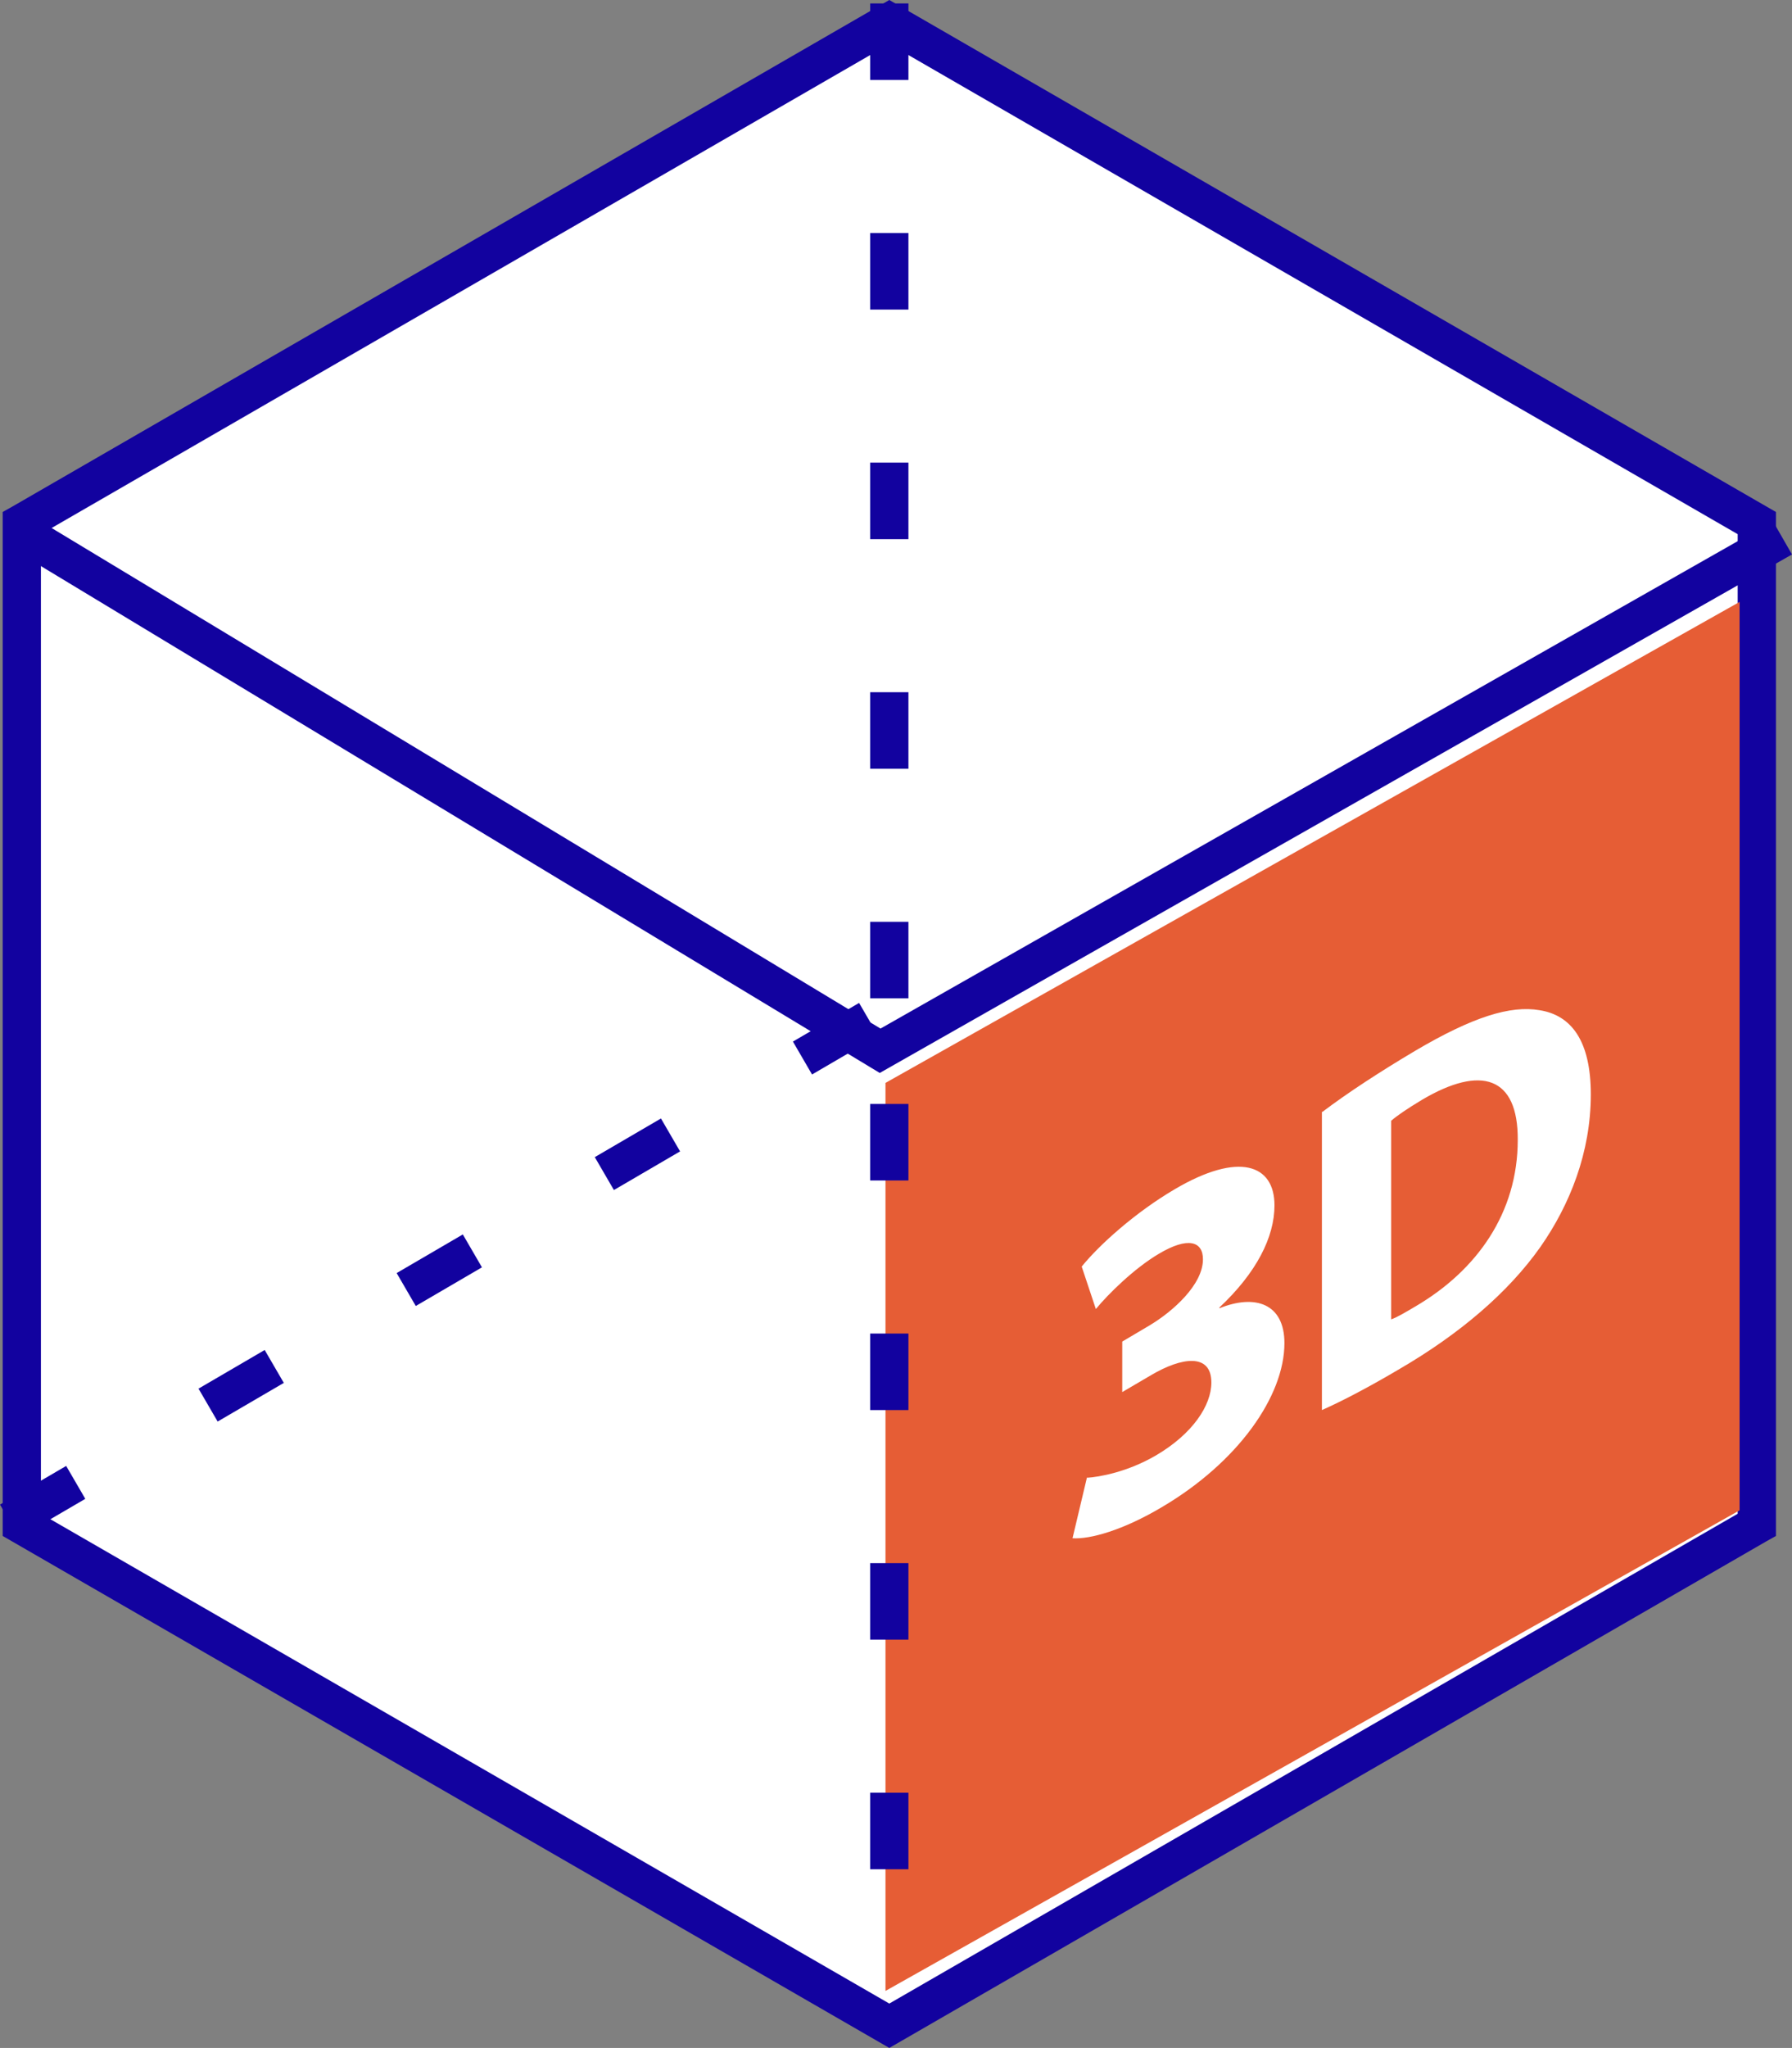
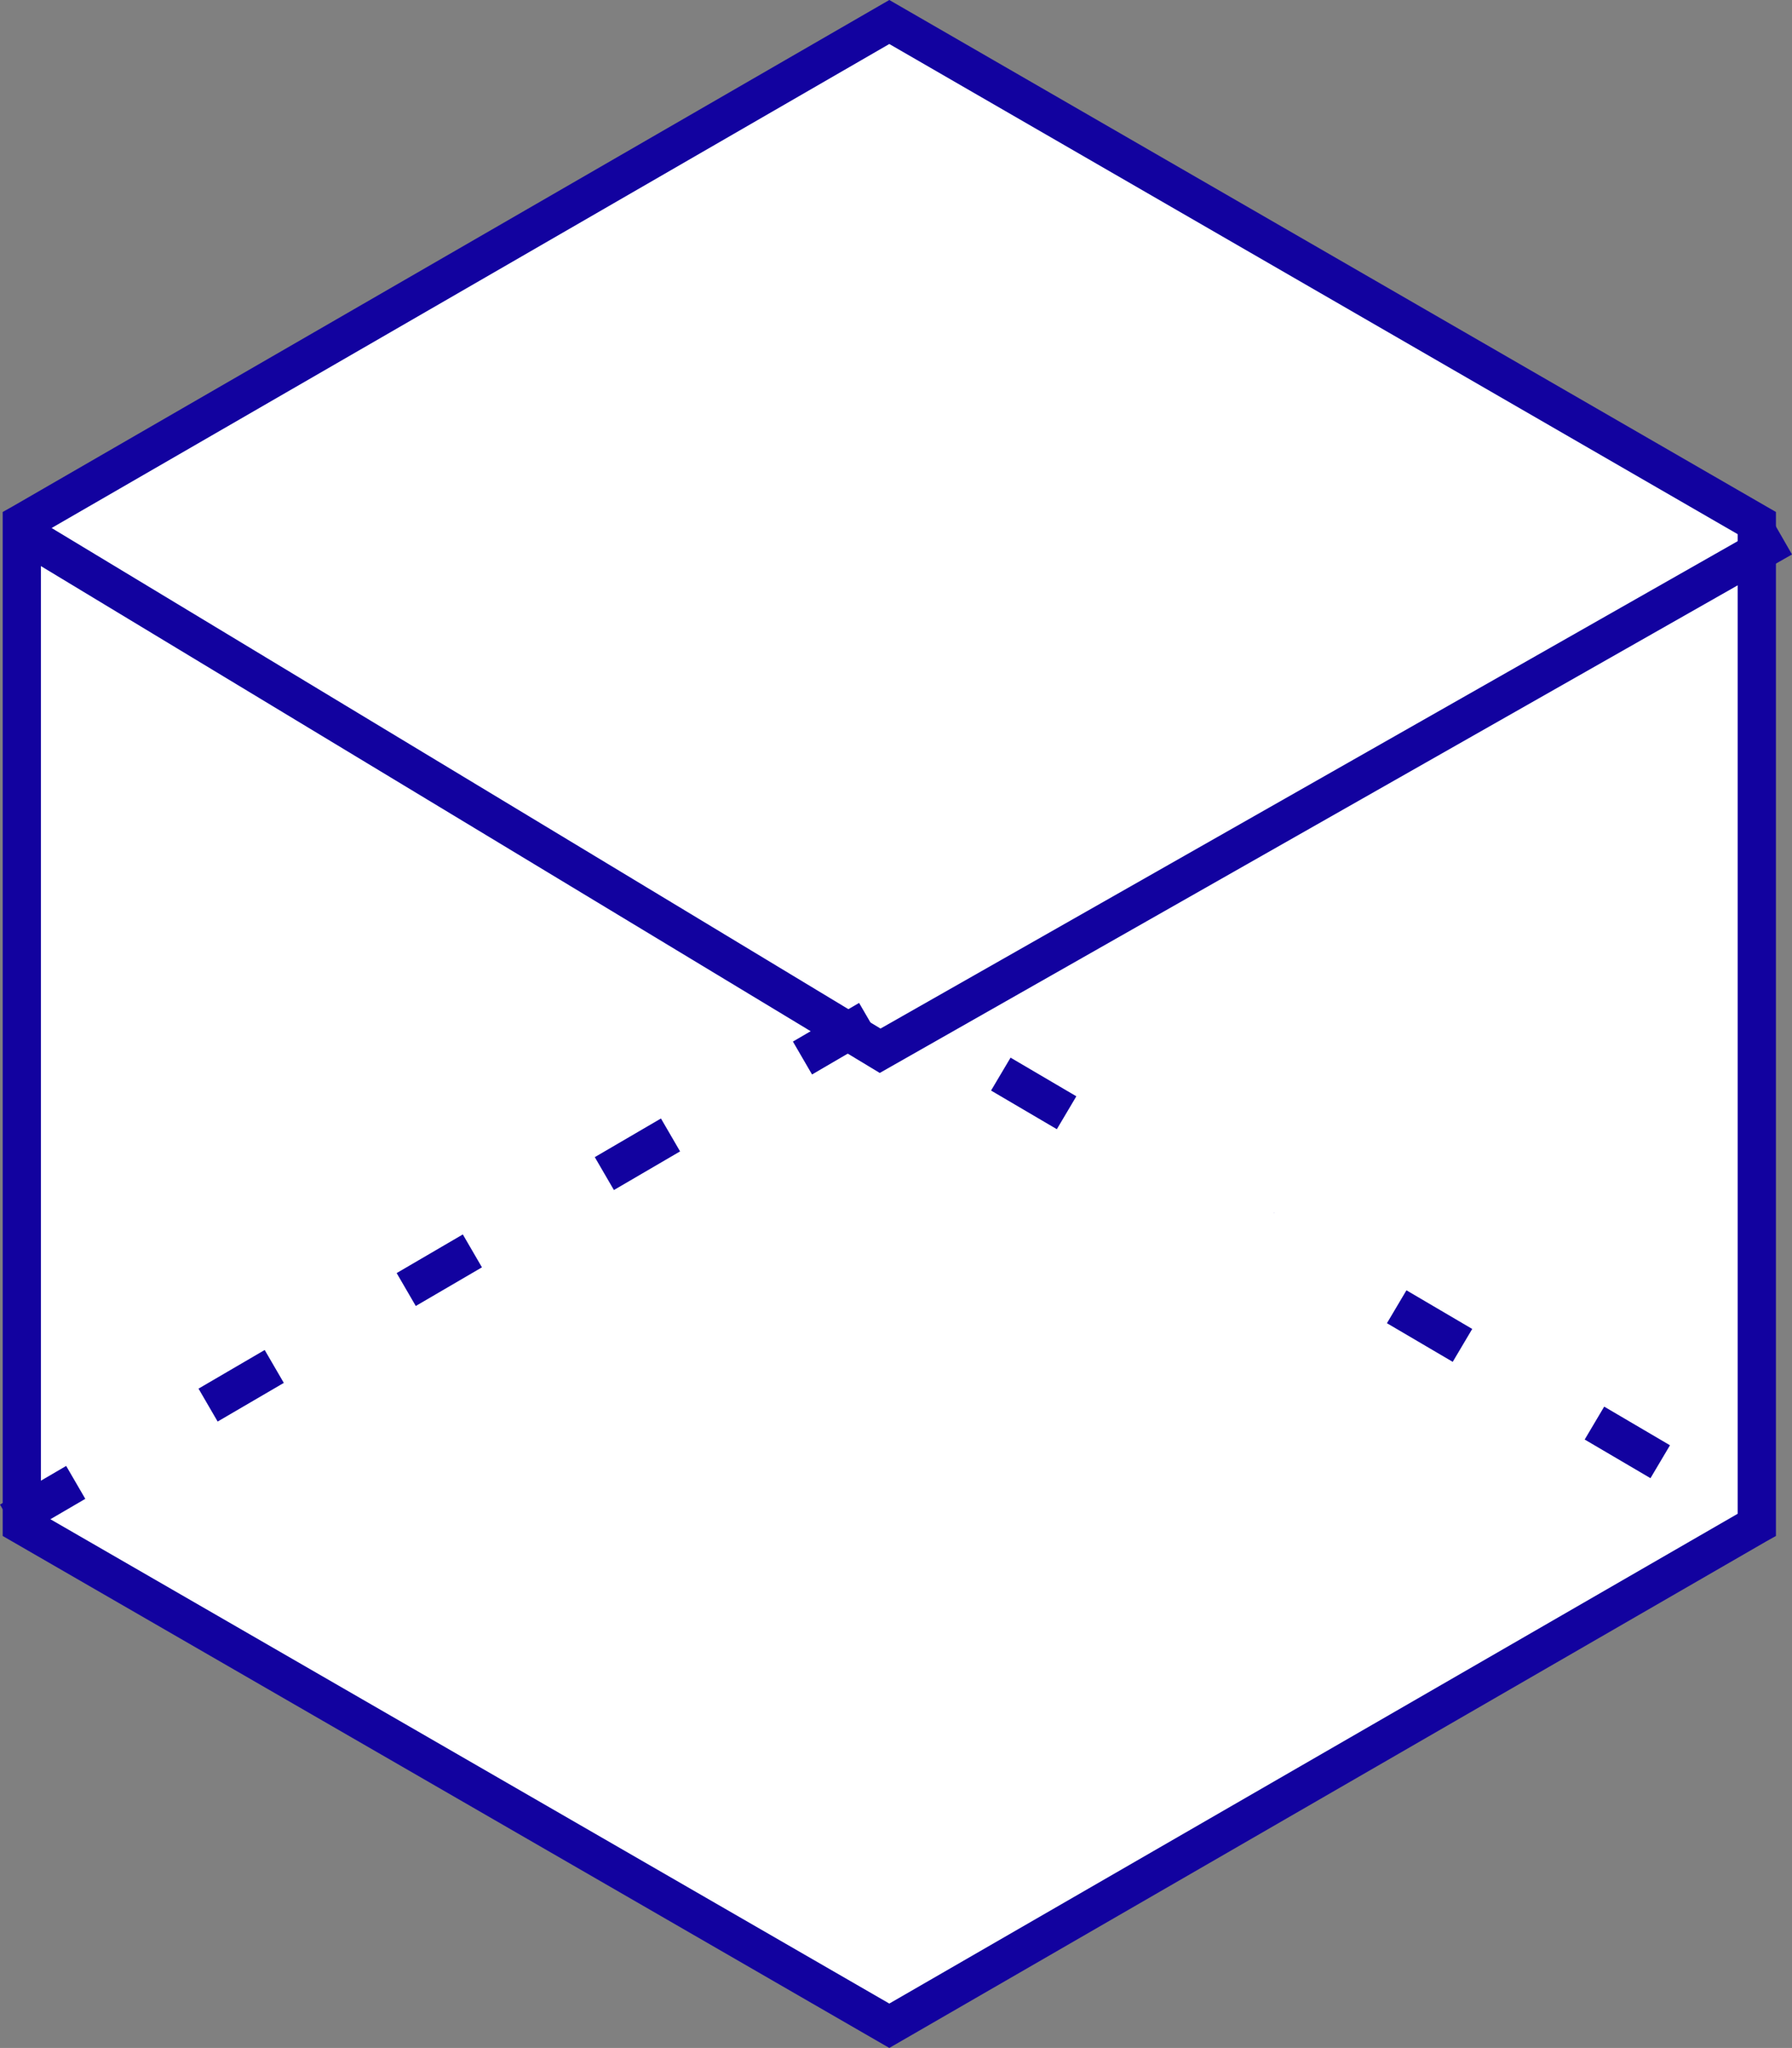
<svg xmlns="http://www.w3.org/2000/svg" id="Layer_2" data-name="Layer 2" viewBox="0 0 46.85 53.52">
  <rect x="0" y="0" width="46.85" height="53.52" fill="#808080" stroke="none" />
  <defs>
    <style> .cls-1 { fill: #12029f; } .cls-1, .cls-2, .cls-3 { stroke-width: 0px; } .cls-2 { fill: #fff; } .cls-3 { fill: #e65d35; } </style>
  </defs>
  <g id="Layer_1-2" data-name="Layer 1">
    <g>
      <g>
        <polygon class="cls-2" points=".57 13.67 23.25 .58 45.93 13.67 45.93 39.85 23.25 52.94 .57 39.85 .57 13.67" />
        <path class="cls-1" d="M23.25,53.52L.07,40.14V13.38l.25-.14L23.25,0l23.18,13.38v26.76l-.25.14-22.93,13.24ZM1.07,39.56l22.18,12.8,22.18-12.8V13.96L23.25,1.15,1.07,13.96v25.61Z" />
        <polygon class="cls-1" points="23 28.04 .55 14.48 1.07 13.63 23.02 26.88 46.35 13.62 46.85 14.49 23 28.04" />
        <path class="cls-1" d="M.5,40.18l-.5-.86,1.73-1.01.5.86-1.73,1.01ZM43.15,38.63l-1.72-1.01.51-.86,1.72,1.01-.51.86ZM5.69,37.15l-.5-.86,1.73-1.01.5.86-1.73,1.01ZM37.98,35.59l-1.72-1.01.51-.86,1.72,1.01-.51.86ZM10.87,34.13l-.5-.86,1.73-1.01.5.86-1.73,1.01ZM32.8,32.55l-1.72-1.01.51-.86,1.72,1.01-.51.86ZM16.05,31.1l-.5-.86,1.73-1.01.5.86-1.73,1.01ZM27.63,29.51l-1.72-1.01.51-.86,1.72,1.01-.51.86ZM21.23,28.08l-.5-.86,1.73-1.01.5.86-1.73,1.01Z" />
-         <path class="cls-1" d="M23.75,26.09h-1v-2h1v2ZM23.75,20.09h-1v-2h1v2ZM23.75,14.09h-1v-2h1v2ZM23.75,8.09h-1v-2h1v2ZM23.75,2.09h-1V.09h1v2Z" />
-         <polygon class="cls-3" points="45.48 39.47 23.15 52.03 23.15 28.3 45.48 15.73 45.48 39.47" />
-         <path class="cls-1" d="M23.75,53.15h-1v-.29h1v.29ZM23.75,48.85h-1v-2h1v2ZM23.75,42.85h-1v-2h1v2ZM23.75,36.85h-1v-2h1v2ZM23.75,30.85h-1v-2h1v2Z" />
      </g>
      <g>
        <path class="cls-2" d="M28.41,38.62c.33-.02,1.07-.15,1.82-.59.95-.56,1.44-1.3,1.44-1.9,0-.77-.77-.67-1.58-.19l-.75.44v-1.32l.71-.42c.62-.37,1.4-1.07,1.4-1.73,0-.47-.39-.6-1.16-.14-.64.38-1.32,1.05-1.64,1.44l-.37-1.11c.47-.58,1.41-1.42,2.43-2.02,1.68-.99,2.61-.65,2.61.42,0,.83-.47,1.76-1.44,2.67v.02c.94-.38,1.7-.12,1.7.91,0,1.39-1.22,3.12-3.21,4.29-1.01.6-1.87.84-2.33.81l.38-1.6Z" />
-         <path class="cls-2" d="M34.57,29.06c.66-.5,1.52-1.06,2.43-1.6,1.51-.89,2.49-1.19,3.25-1.06.83.13,1.34.8,1.34,2.2,0,1.52-.55,2.89-1.32,3.99-.84,1.19-2.11,2.27-3.67,3.18-.93.55-1.59.88-2.04,1.08v-7.8ZM36.37,34.48c.15-.05.4-.2.62-.33,1.63-.95,2.69-2.46,2.69-4.36.01-1.66-.96-1.96-2.5-1.05-.4.24-.66.42-.81.55v5.2Z" />
      </g>
    </g>
  </g>
</svg>